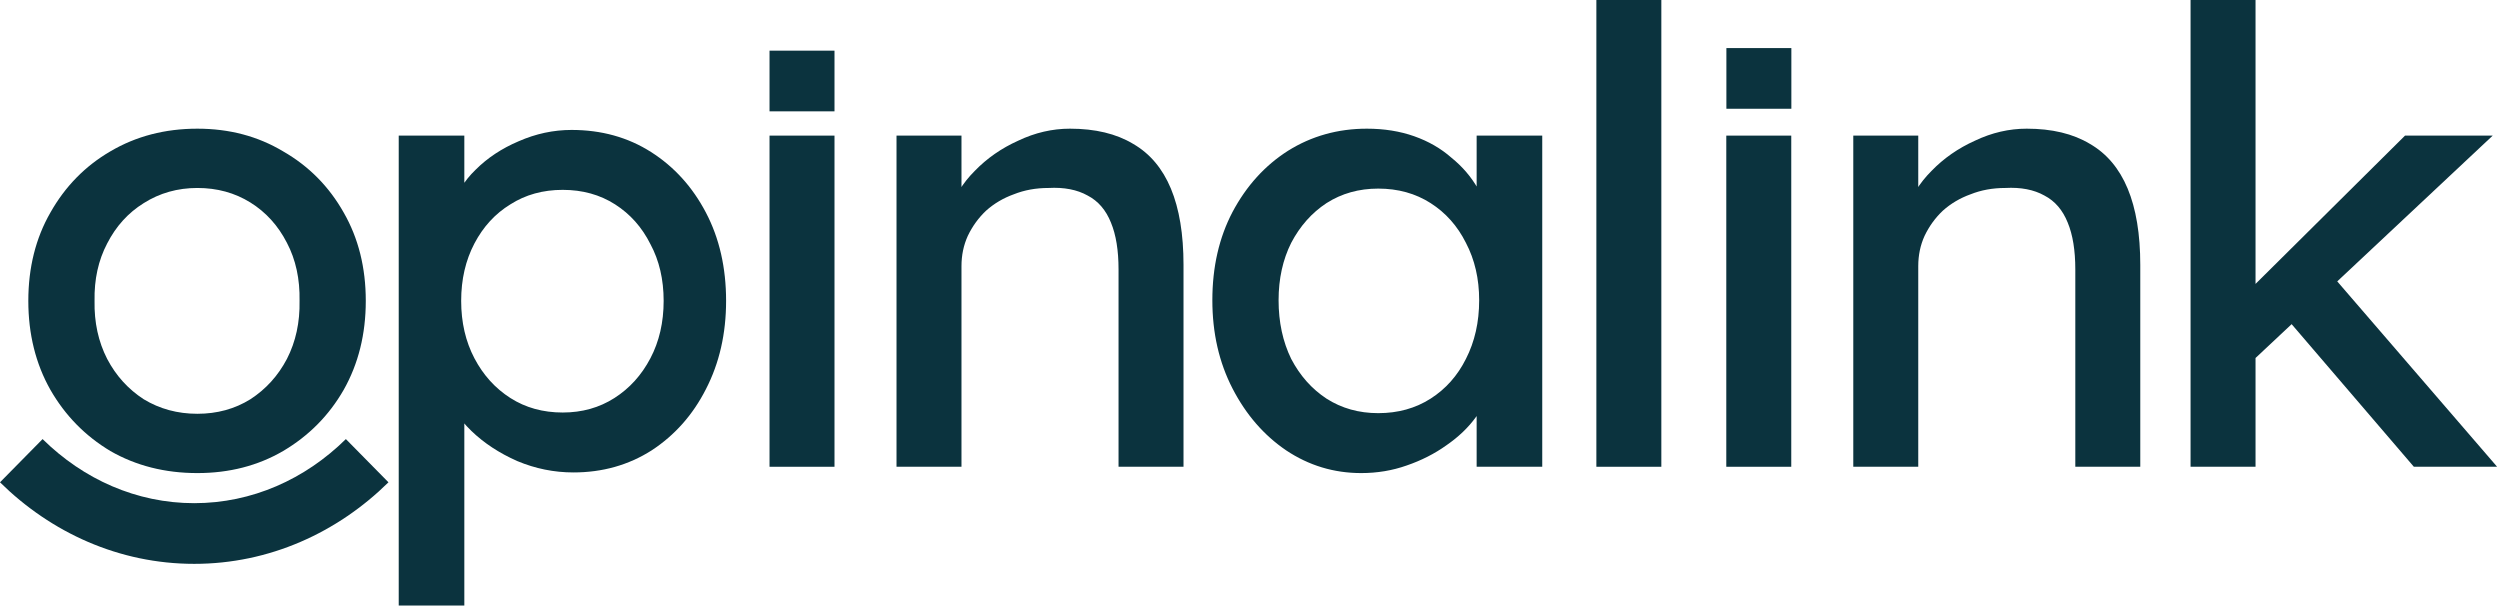
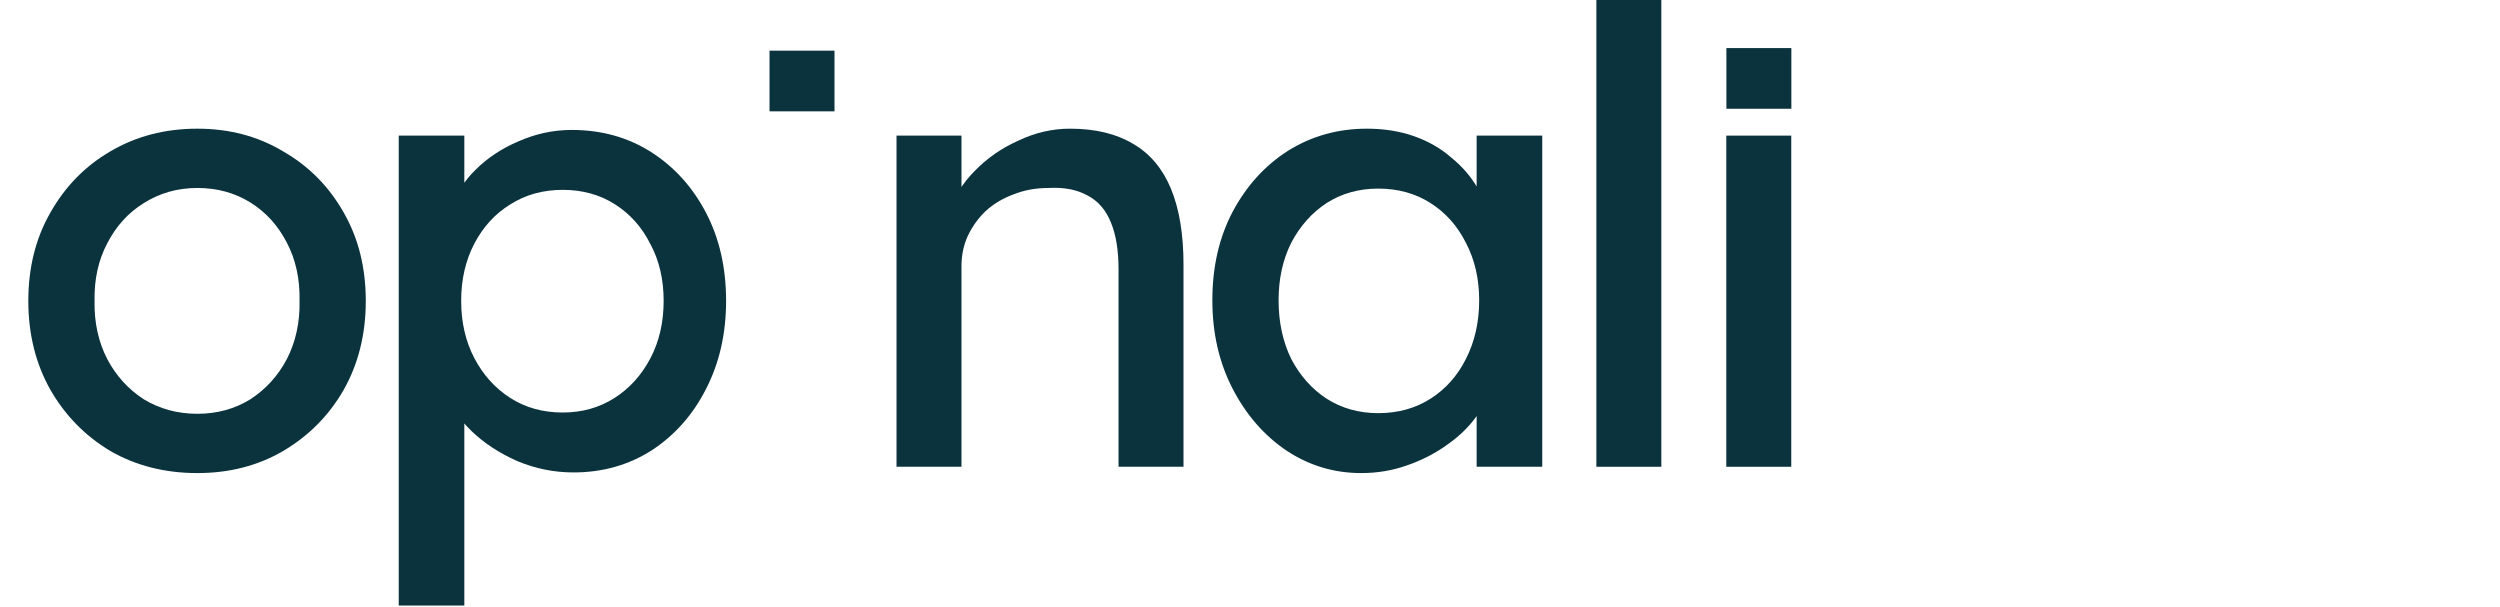
<svg xmlns="http://www.w3.org/2000/svg" width="412" height="100" viewBox="0 0 412 100" fill="none">
-   <path d="M370.777 59.875L370.257 48.233L396.348 22.349H410.798L370.777 59.875ZM361.005 76.923V0H371.712V76.923H361.005ZM397.804 76.923L377.222 52.91L384.81 45.946L411.525 76.923H397.804Z" fill="#0B333E" />
-   <path d="M305.421 76.923V22.349H316.128V33.576L314.256 34.823C314.949 32.398 316.301 30.18 318.31 28.171C320.32 26.091 322.711 24.428 325.483 23.181C328.255 21.864 331.096 21.206 334.007 21.206C338.165 21.206 341.63 22.037 344.402 23.701C347.174 25.294 349.253 27.755 350.639 31.081C352.025 34.407 352.718 38.6 352.718 43.659V76.923H342.011V44.387C342.011 41.268 341.595 38.704 340.764 36.694C339.932 34.615 338.65 33.125 336.918 32.224C335.185 31.254 333.037 30.838 330.473 30.977C328.394 30.977 326.488 31.324 324.755 32.017C323.023 32.64 321.498 33.541 320.182 34.719C318.934 35.897 317.929 37.283 317.167 38.877C316.474 40.402 316.128 42.065 316.128 43.867V76.923H310.826C309.925 76.923 309.024 76.923 308.123 76.923C307.222 76.923 306.322 76.923 305.421 76.923Z" fill="#0B333E" />
  <path d="M284.493 76.923V22.349H295.2V76.923H284.493Z" fill="#0B333E" />
  <path d="M284.509 17.923V7.923H295.216V17.923H284.509Z" fill="#0B333E" />
  <path d="M263.082 76.923V0H273.789V76.923H263.082Z" fill="#0B333E" />
  <path d="M224.328 77.963C219.824 77.963 215.7 76.715 211.958 74.22C208.285 71.725 205.34 68.33 203.123 64.033C200.905 59.737 199.796 54.886 199.796 49.48C199.796 44.005 200.905 39.154 203.123 34.927C205.409 30.631 208.459 27.27 212.27 24.844C216.151 22.419 220.482 21.206 225.264 21.206C228.105 21.206 230.704 21.622 233.06 22.453C235.416 23.285 237.461 24.463 239.193 25.988C240.995 27.443 242.45 29.141 243.559 31.081C244.737 33.022 245.465 35.1 245.742 37.318L243.351 36.486V22.349H254.162V76.923H243.351V63.929L245.846 63.202C245.43 65.073 244.564 66.909 243.247 68.711C242 70.444 240.371 72.003 238.362 73.389C236.421 74.775 234.238 75.883 231.813 76.715C229.457 77.547 226.962 77.963 224.328 77.963ZM227.135 68.087C230.392 68.087 233.268 67.29 235.763 65.696C238.258 64.103 240.198 61.92 241.584 59.148C243.039 56.306 243.767 53.084 243.767 49.48C243.767 45.946 243.039 42.793 241.584 40.021C240.198 37.249 238.258 35.066 235.763 33.472C233.268 31.878 230.392 31.081 227.135 31.081C223.947 31.081 221.106 31.878 218.611 33.472C216.186 35.066 214.245 37.249 212.79 40.021C211.404 42.793 210.711 45.946 210.711 49.48C210.711 53.084 211.404 56.306 212.79 59.148C214.245 61.92 216.186 64.103 218.611 65.696C221.106 67.29 223.947 68.087 227.135 68.087Z" fill="#0B333E" />
  <path d="M147.746 76.923V22.349H158.452V33.576L156.581 34.823C157.274 32.398 158.626 30.18 160.635 28.171C162.645 26.091 165.036 24.428 167.808 23.181C170.58 21.864 173.421 21.206 176.332 21.206C180.49 21.206 183.955 22.037 186.727 23.701C189.499 25.294 191.578 27.755 192.964 31.081C194.35 34.407 195.043 38.6 195.043 43.659V76.923H184.336V44.387C184.336 41.268 183.92 38.704 183.089 36.694C182.257 34.615 180.975 33.125 179.242 32.224C177.51 31.254 175.362 30.838 172.798 30.977C170.719 30.977 168.813 31.324 167.08 32.017C165.348 32.64 163.823 33.541 162.507 34.719C161.259 35.897 160.254 37.283 159.492 38.877C158.799 40.402 158.452 42.065 158.452 43.867V76.923H153.151C152.25 76.923 151.349 76.923 150.448 76.923C149.547 76.923 148.647 76.923 147.746 76.923Z" fill="#0B333E" />
-   <path d="M126.818 76.923V22.349H137.525V76.923H126.818Z" fill="#0B333E" />
  <path d="M126.818 18.349V8.349H137.525V18.349H126.818Z" fill="#0B333E" />
  <path d="M65.71 99.792V22.349H76.521V34.823L74.858 33.888C75.274 31.809 76.452 29.834 78.392 27.962C80.333 26.022 82.689 24.463 85.461 23.285C88.302 22.037 91.213 21.414 94.193 21.414C99.113 21.414 103.479 22.626 107.29 25.052C111.102 27.477 114.116 30.804 116.334 35.031C118.552 39.258 119.66 44.109 119.66 49.584C119.66 54.989 118.552 59.84 116.334 64.137C114.186 68.364 111.206 71.725 107.394 74.22C103.583 76.646 99.286 77.858 94.504 77.858C91.317 77.858 88.233 77.235 85.253 75.987C82.273 74.671 79.744 73.007 77.665 70.998C75.586 68.988 74.303 66.909 73.818 64.761L76.521 63.305V99.792H65.71ZM92.737 67.983C95.925 67.983 98.766 67.186 101.261 65.592C103.756 63.998 105.731 61.816 107.186 59.044C108.642 56.272 109.369 53.118 109.369 49.584C109.369 46.05 108.642 42.931 107.186 40.228C105.8 37.456 103.86 35.274 101.365 33.68C98.87 32.086 95.994 31.289 92.737 31.289C89.48 31.289 86.604 32.086 84.109 33.68C81.615 35.204 79.64 37.353 78.184 40.125C76.729 42.897 76.001 46.05 76.001 49.584C76.001 53.118 76.729 56.272 78.184 59.044C79.64 61.816 81.615 63.998 84.109 65.592C86.604 67.186 89.48 67.983 92.737 67.983Z" fill="#0B333E" />
  <path d="M32.526 77.963C27.19 77.963 22.408 76.75 18.181 74.324C14.023 71.829 10.731 68.468 8.306 64.241C5.88 59.944 4.667 55.059 4.667 49.584C4.667 44.109 5.88 39.258 8.306 35.031C10.731 30.735 14.023 27.373 18.181 24.948C22.408 22.453 27.19 21.206 32.526 21.206C37.793 21.206 42.505 22.453 46.663 24.948C50.891 27.373 54.217 30.735 56.642 35.031C59.068 39.258 60.281 44.109 60.281 49.584C60.281 55.059 59.068 59.944 56.642 64.241C54.217 68.468 50.891 71.829 46.663 74.324C42.505 76.75 37.793 77.963 32.526 77.963ZM32.526 68.191C35.783 68.191 38.694 67.394 41.258 65.8C43.822 64.137 45.832 61.92 47.287 59.148C48.742 56.306 49.435 53.118 49.366 49.584C49.435 45.981 48.742 42.793 47.287 40.021C45.832 37.179 43.822 34.962 41.258 33.368C38.694 31.774 35.783 30.977 32.526 30.977C29.269 30.977 26.324 31.809 23.69 33.472C21.126 35.066 19.116 37.283 17.661 40.125C16.206 42.897 15.513 46.05 15.582 49.584C15.513 53.118 16.206 56.306 17.661 59.148C19.116 61.92 21.126 64.137 23.69 65.8C26.324 67.394 29.269 68.191 32.526 68.191Z" fill="#0B333E" />
-   <path fill-rule="evenodd" clip-rule="evenodd" d="M7.019 72.361C13.747 78.991 22.5 82.923 32.009 82.923C41.518 82.923 50.272 78.991 57 72.361L64.019 79.484C55.596 87.784 44.382 92.923 32.009 92.923C19.637 92.923 8.423 87.784 0 79.484L7.019 72.361Z" fill="#0B333E" />
</svg>